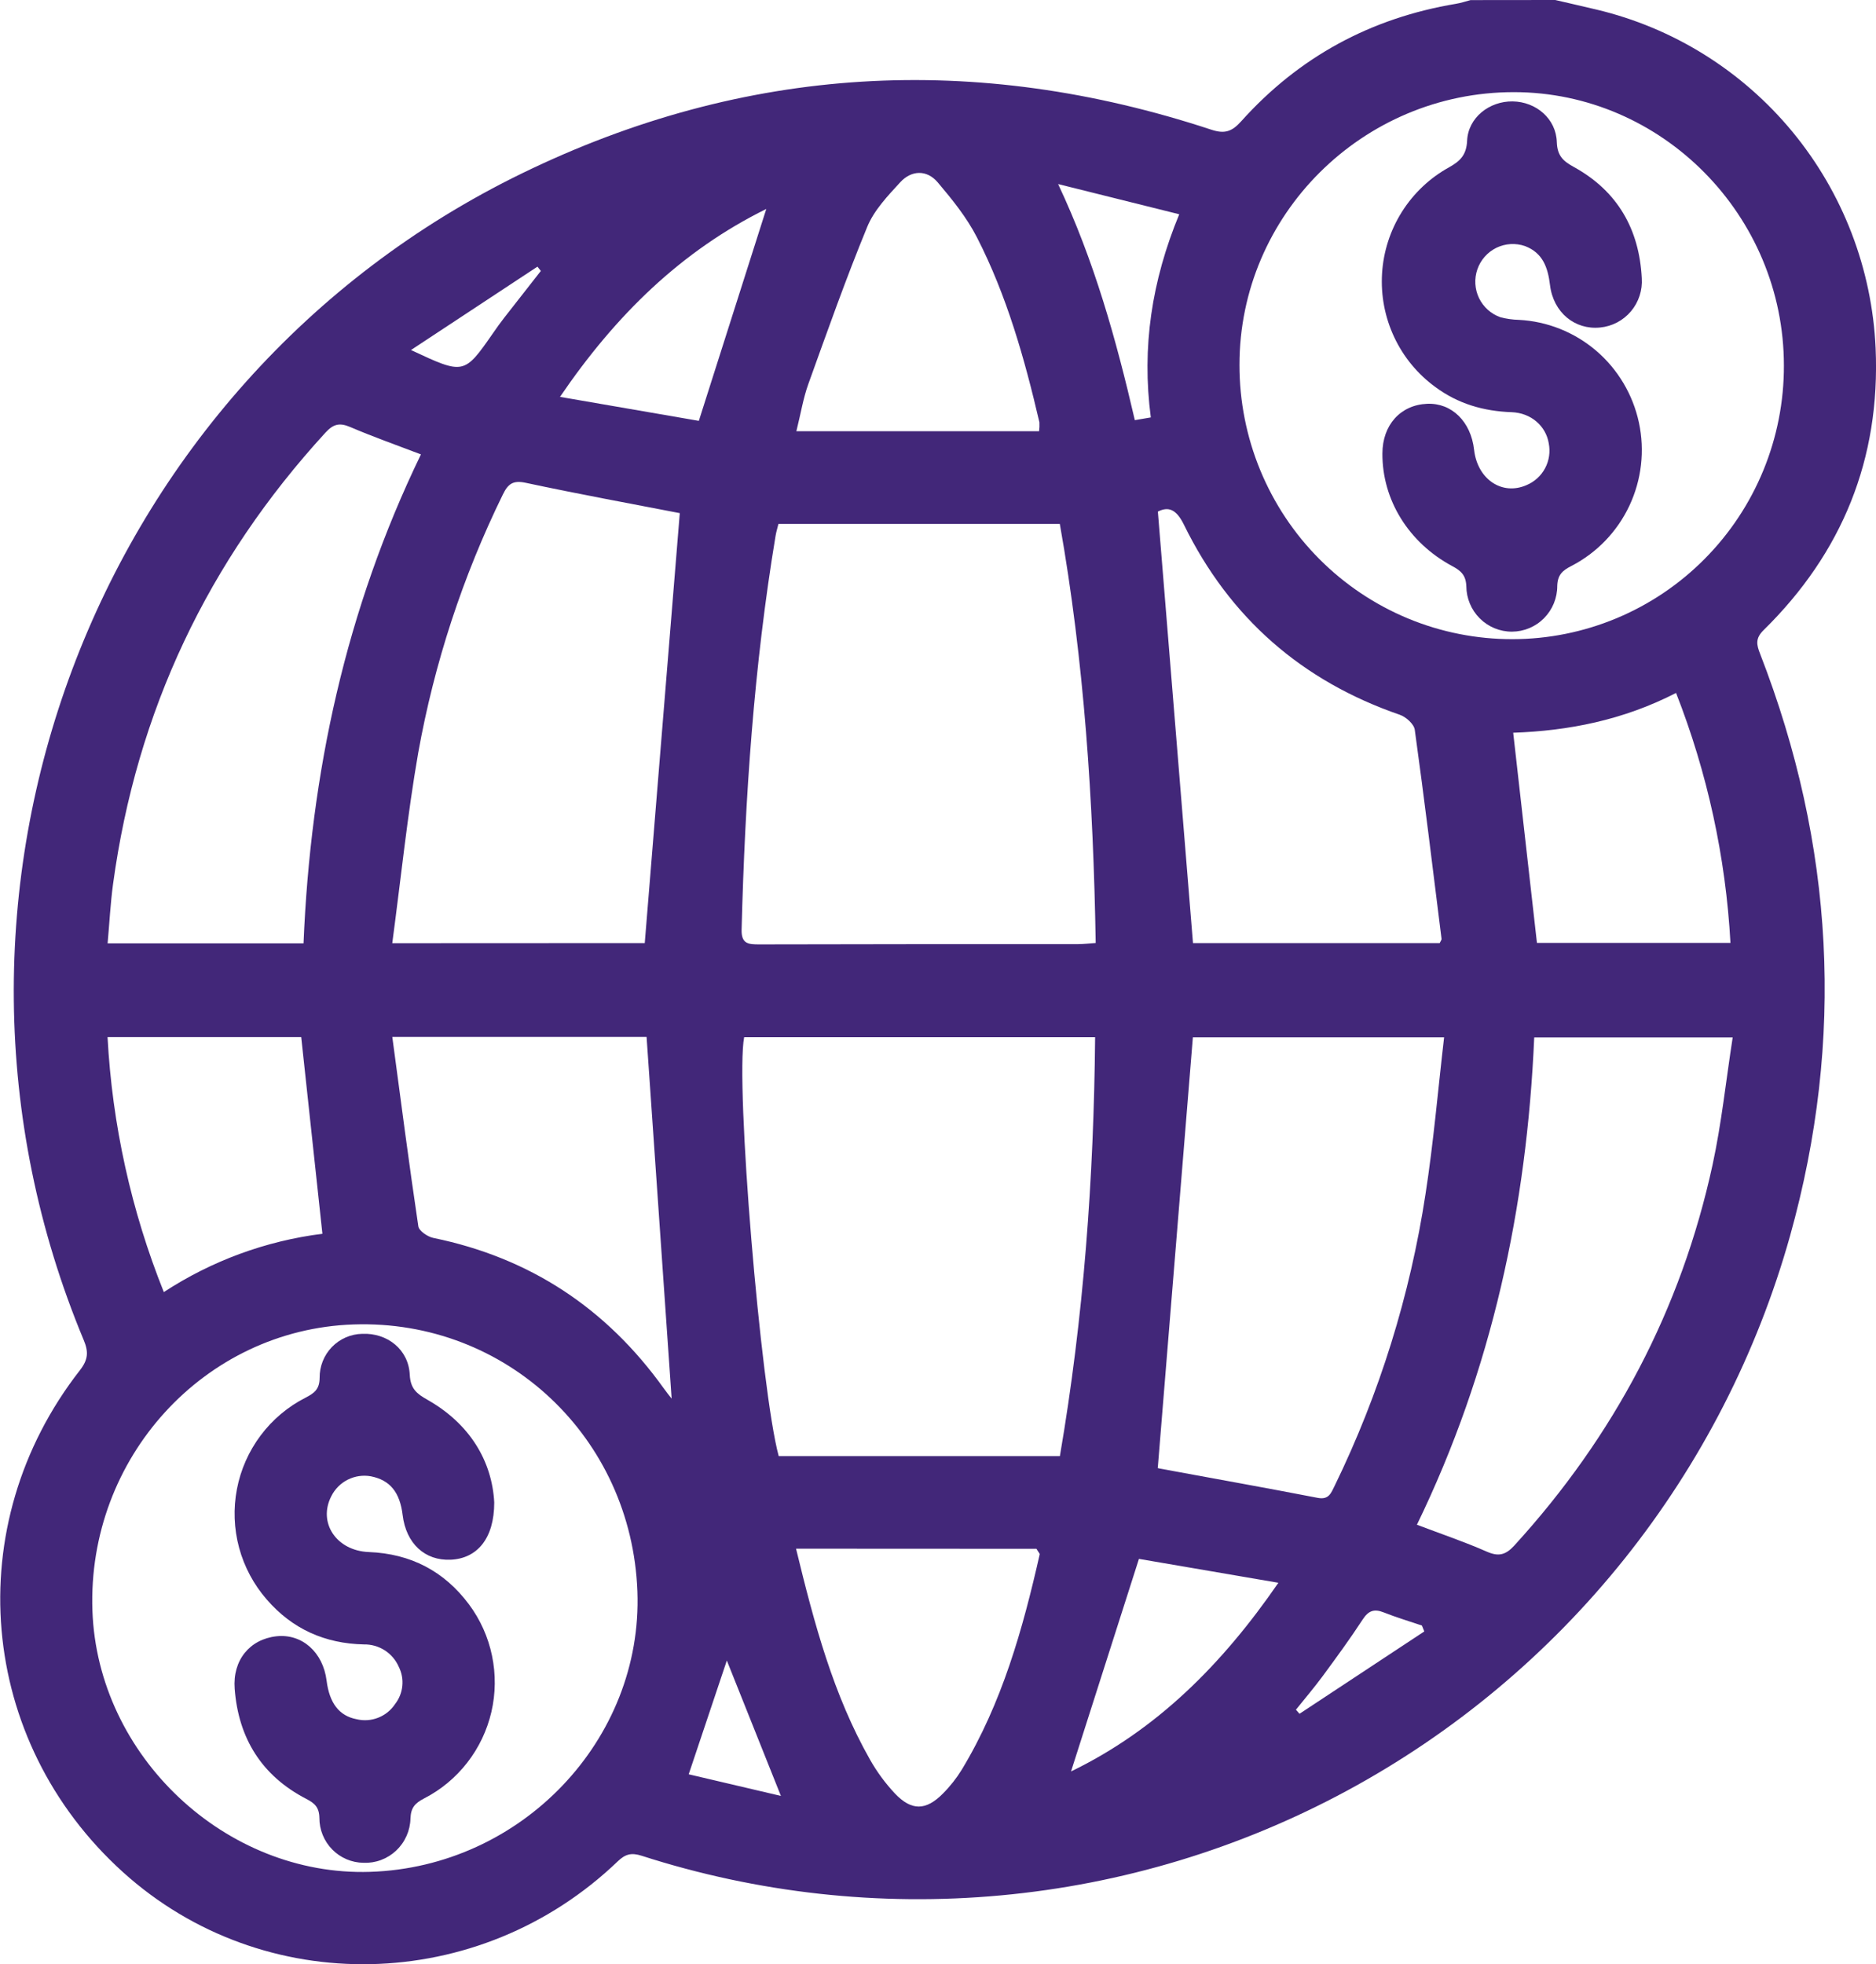
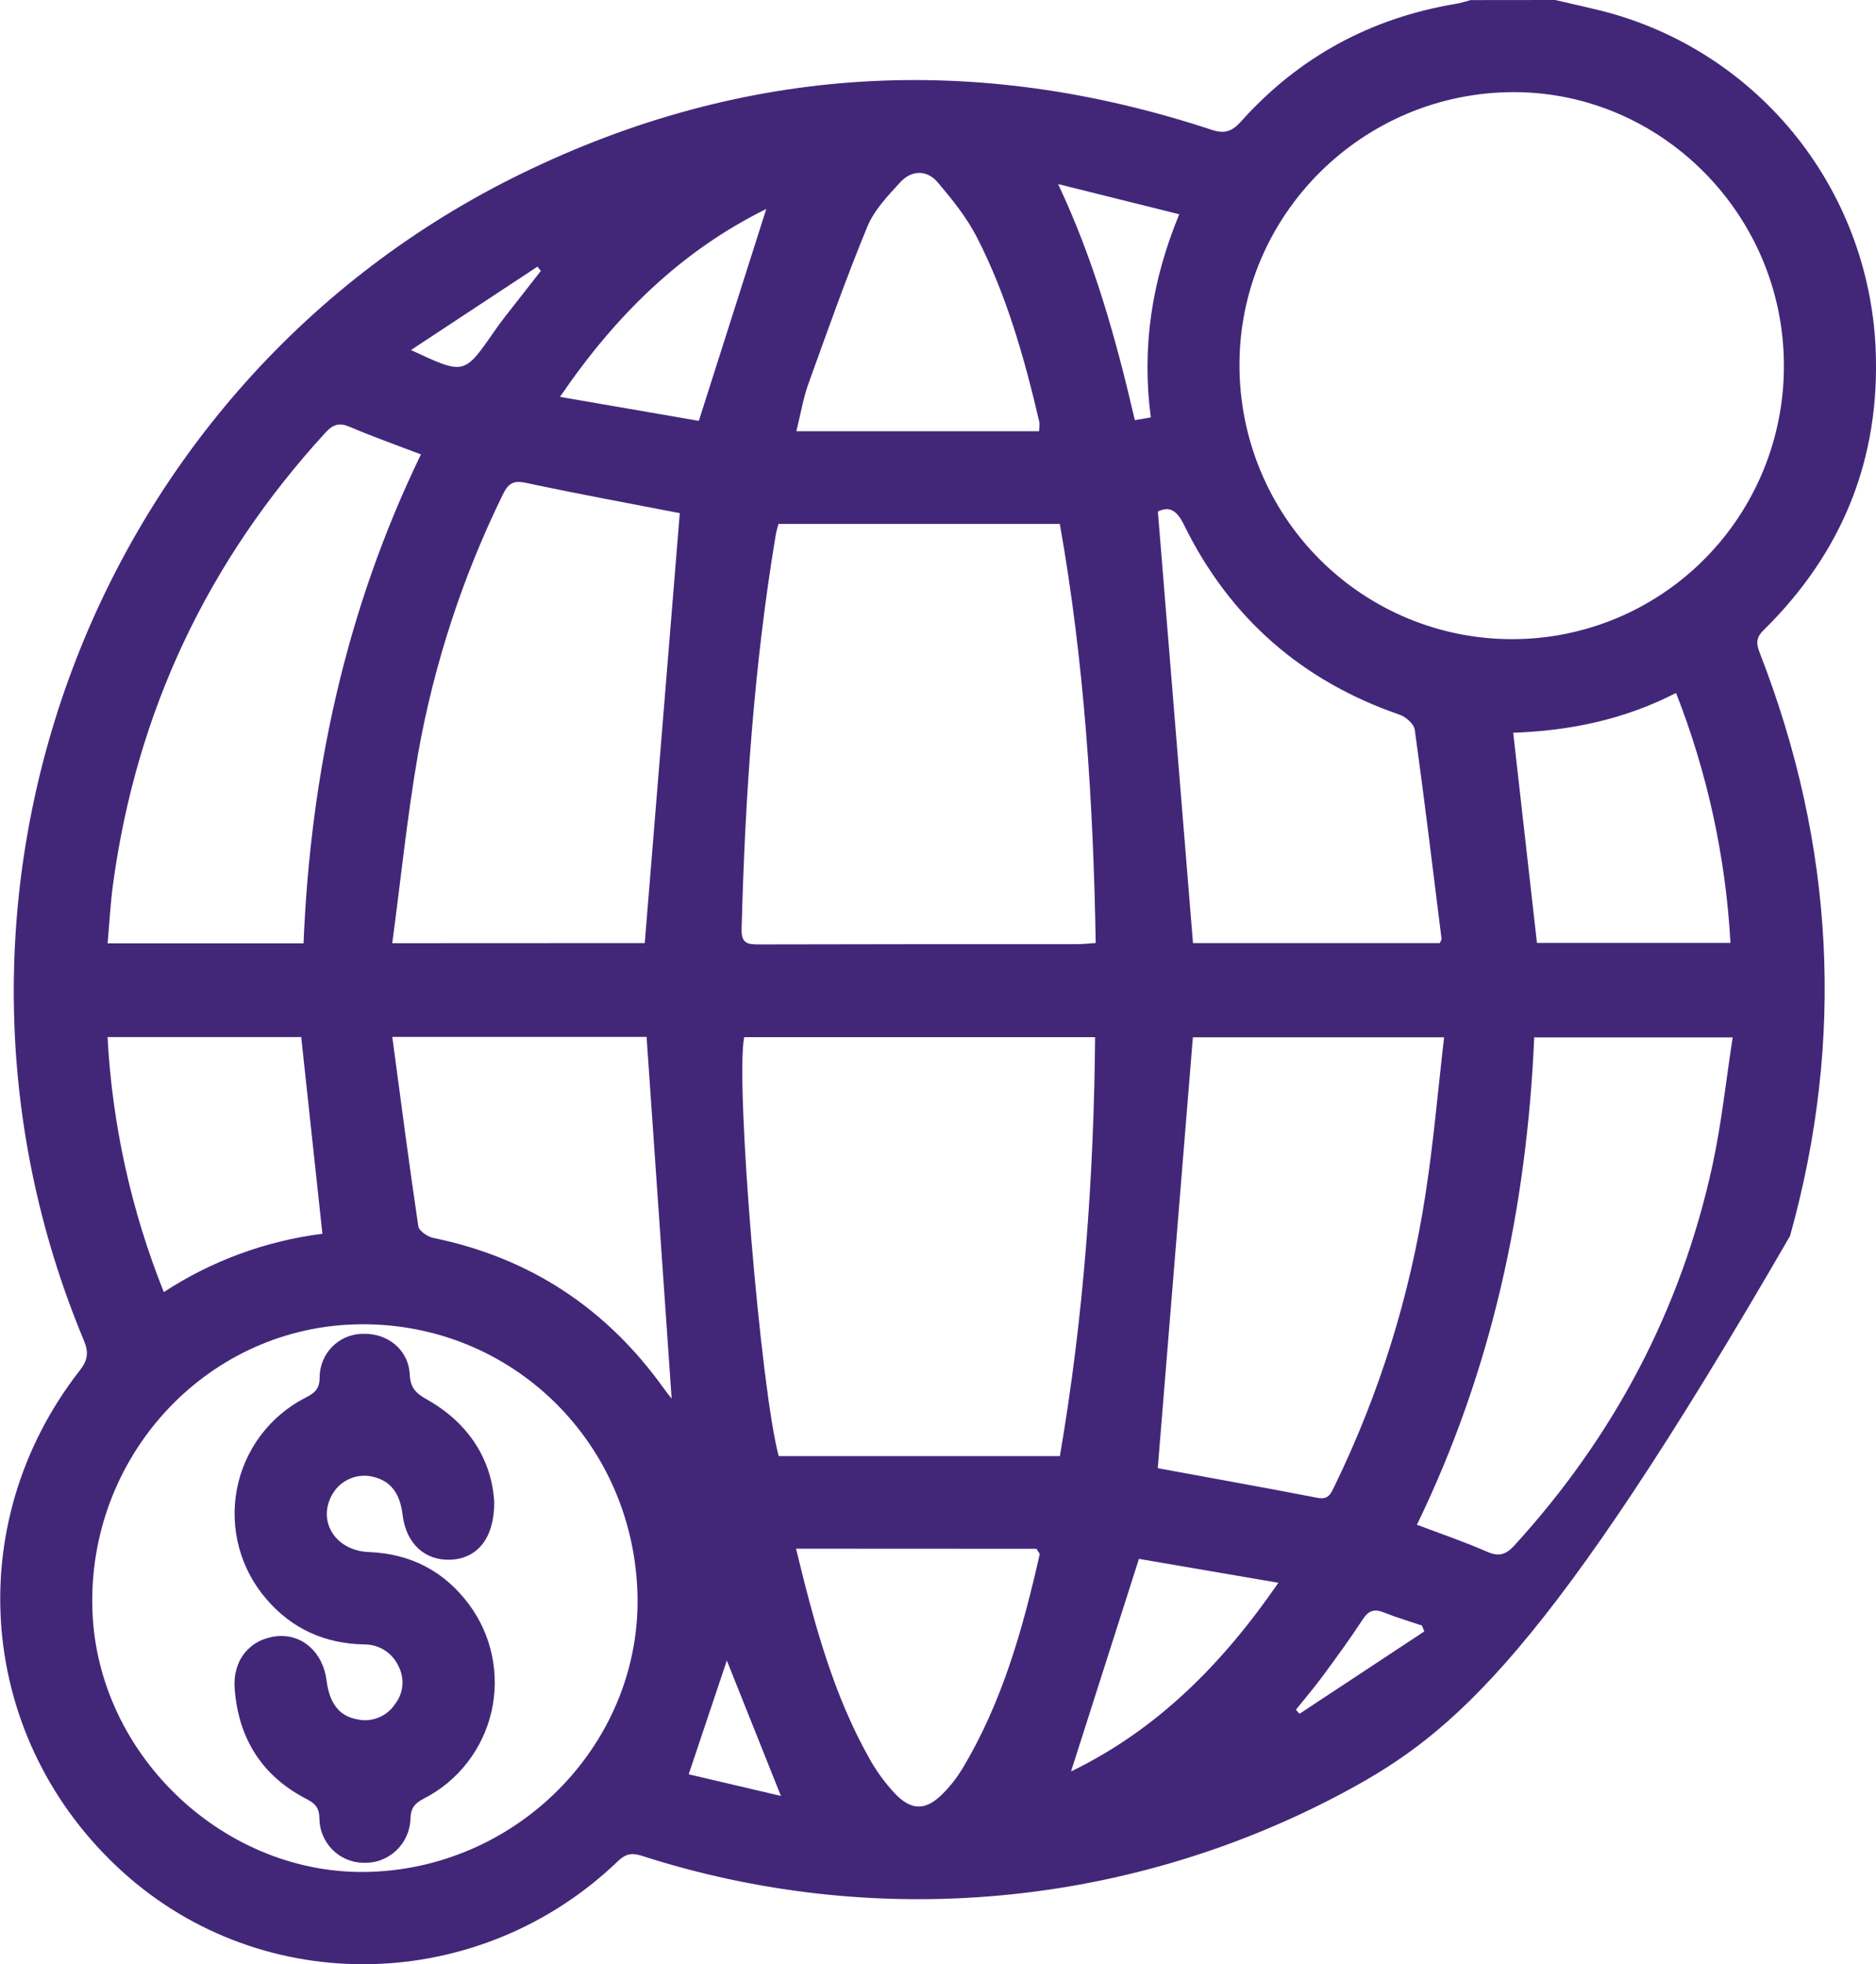
<svg xmlns="http://www.w3.org/2000/svg" width="64" height="67" viewBox="0 0 64 67" fill="none">
  <g clip-path="url(#clip0_178_7033)">
-     <path d="M53.058 0C53.521 0.108 53.991 0.214 54.457 0.325C57.08 0.946 59.429 2.411 61.149 4.495C62.869 6.58 63.865 9.171 63.987 11.877C64.153 15.655 62.847 18.86 60.165 21.495C59.876 21.778 59.924 21.996 60.049 22.31C62.574 28.813 62.944 35.445 61.067 42.161C59.94 46.175 58.02 49.919 55.422 53.171C52.823 56.423 49.6 59.116 45.943 61.089C42.287 63.062 38.272 64.275 34.139 64.655C30.006 65.036 25.84 64.575 21.888 63.302C21.54 63.192 21.336 63.243 21.077 63.491C16.347 68.03 8.98 68.187 4.193 63.86C-0.762 59.38 -1.402 52.028 2.726 46.742C3.011 46.376 3.024 46.112 2.854 45.707C-3.439 30.617 3.13 13.064 17.801 5.917C25.414 2.208 33.287 1.774 41.321 4.423C41.785 4.577 42.029 4.487 42.344 4.137C44.313 1.941 46.766 0.615 49.67 0.13C49.839 0.102 50.004 0.047 50.169 0.003L53.058 0ZM12.623 63.852C17.792 63.689 21.933 59.345 21.745 54.285C21.549 49.031 17.265 45.002 12.06 45.179C6.971 45.351 2.971 49.734 3.153 54.941C3.326 59.898 7.695 64.009 12.623 63.852ZM51.599 21.803C52.817 21.802 54.023 21.559 55.148 21.09C56.272 20.62 57.294 19.933 58.153 19.066C59.013 18.2 59.695 17.171 60.159 16.04C60.623 14.909 60.861 13.696 60.858 12.473C60.858 7.351 56.702 3.145 51.646 3.143C46.487 3.143 42.277 7.333 42.285 12.454C42.284 13.683 42.524 14.9 42.992 16.036C43.46 17.171 44.146 18.203 45.011 19.071C45.877 19.94 46.904 20.628 48.034 21.097C49.165 21.566 50.377 21.805 51.599 21.803ZM26.556 17.873C26.529 17.99 26.482 18.135 26.458 18.283C25.72 22.727 25.416 27.207 25.3 31.705C25.286 32.199 25.531 32.216 25.902 32.215C29.527 32.207 33.153 32.204 36.779 32.206C36.963 32.206 37.147 32.182 37.38 32.167C37.299 27.31 36.984 22.538 36.156 17.873H26.556ZM26.566 49.67H36.158C36.969 44.944 37.316 40.188 37.36 35.379H25.387C25.082 36.966 25.951 47.408 26.566 49.67ZM21.996 32.17C22.399 27.223 22.796 22.35 23.191 17.504C21.493 17.175 19.71 16.849 17.939 16.47C17.5 16.375 17.33 16.506 17.153 16.872C15.787 19.66 14.815 22.625 14.267 25.683C13.896 27.812 13.677 29.969 13.382 32.174L21.996 32.17ZM39.498 50.071C39.449 50.052 39.498 50.082 39.555 50.093C41.356 50.426 43.158 50.747 44.956 51.095C45.34 51.168 45.411 50.923 45.535 50.677C47.062 47.538 48.106 44.184 48.632 40.73C48.904 38.977 49.054 37.205 49.266 35.384H40.695C40.295 40.275 39.9 45.131 39.498 50.071ZM14.365 15.502C13.519 15.179 12.721 14.898 11.944 14.565C11.583 14.411 11.371 14.465 11.103 14.757C7.091 19.136 4.659 24.262 3.856 30.162C3.767 30.821 3.734 31.486 3.671 32.18H10.355C10.595 26.365 11.794 20.8 14.36 15.501L14.365 15.502ZM48.343 52.013C49.181 52.331 49.964 52.595 50.72 52.928C51.123 53.105 51.364 53.045 51.661 52.721C55.061 48.996 57.351 44.677 58.424 39.735C58.73 38.325 58.879 36.881 59.111 35.388H52.34C52.088 41.182 50.899 46.734 48.338 52.012L48.343 52.013ZM49.115 32.171C49.149 32.097 49.182 32.06 49.179 32.029C48.882 29.649 48.594 27.268 48.265 24.893C48.238 24.698 47.964 24.454 47.754 24.382C44.414 23.231 41.947 21.076 40.39 17.899C40.127 17.361 39.855 17.273 39.501 17.451C39.903 22.388 40.3 27.259 40.699 32.171H49.115ZM13.383 35.37C13.679 37.582 13.955 39.708 14.271 41.83C14.294 41.989 14.588 42.188 14.785 42.228C18.078 42.904 20.686 44.625 22.644 47.359C22.744 47.497 22.849 47.63 22.913 47.708C22.628 43.604 22.344 39.498 22.058 35.37H13.383ZM57.182 23.636C55.373 24.567 53.501 24.93 51.623 24.995C51.9 27.439 52.165 29.799 52.433 32.164H59.035C58.874 29.239 58.247 26.36 57.178 23.635L57.182 23.636ZM27.157 52.828C27.784 55.412 28.431 57.818 29.675 60.014C29.912 60.435 30.199 60.826 30.529 61.178C31.099 61.779 31.591 61.767 32.171 61.178C32.416 60.932 32.631 60.659 32.813 60.363C34.183 58.095 34.89 55.582 35.469 53.022C35.475 52.996 35.433 52.957 35.359 52.832L27.157 52.828ZM35.448 14.71C35.461 14.61 35.465 14.509 35.46 14.408C34.953 12.233 34.349 10.087 33.327 8.094C32.98 7.417 32.485 6.804 31.99 6.22C31.618 5.781 31.093 5.804 30.715 6.214C30.286 6.68 29.82 7.169 29.586 7.738C28.858 9.505 28.221 11.31 27.573 13.109C27.401 13.589 27.32 14.101 27.168 14.71H35.448ZM3.669 35.376C3.828 38.362 4.477 41.302 5.589 44.075C7.219 43.009 9.069 42.329 10.999 42.086L10.276 35.376H3.669ZM36.538 60.427C39.456 59.013 41.69 56.783 43.612 53.991L38.855 53.176L36.538 60.427ZM23.841 14.356C24.629 11.881 25.381 9.517 26.142 7.128C23.246 8.557 21.005 10.746 19.104 13.538L23.841 14.356ZM39.26 14.239C38.946 11.846 39.29 9.584 40.23 7.309L36.098 6.279C37.333 8.9 38.076 11.576 38.715 14.332L39.26 14.239ZM26.641 61.262L24.796 56.643C24.382 57.876 23.951 59.161 23.495 60.524L26.641 61.262ZM48.59 55.651L48.509 55.45C48.074 55.303 47.631 55.171 47.204 55.001C46.879 54.872 46.686 54.941 46.489 55.242C46.056 55.906 45.587 56.546 45.117 57.184C44.83 57.573 44.515 57.941 44.211 58.321L44.333 58.46L48.59 55.651ZM14.021 11.94C15.83 12.786 15.83 12.786 16.824 11.358C16.945 11.184 17.068 11.008 17.198 10.843C17.614 10.308 18.032 9.774 18.451 9.242L18.335 9.096L14.021 11.94Z" fill="#422779" />
+     <path d="M53.058 0C53.521 0.108 53.991 0.214 54.457 0.325C57.08 0.946 59.429 2.411 61.149 4.495C62.869 6.58 63.865 9.171 63.987 11.877C64.153 15.655 62.847 18.86 60.165 21.495C59.876 21.778 59.924 21.996 60.049 22.31C62.574 28.813 62.944 35.445 61.067 42.161C52.823 56.423 49.6 59.116 45.943 61.089C42.287 63.062 38.272 64.275 34.139 64.655C30.006 65.036 25.84 64.575 21.888 63.302C21.54 63.192 21.336 63.243 21.077 63.491C16.347 68.03 8.98 68.187 4.193 63.86C-0.762 59.38 -1.402 52.028 2.726 46.742C3.011 46.376 3.024 46.112 2.854 45.707C-3.439 30.617 3.13 13.064 17.801 5.917C25.414 2.208 33.287 1.774 41.321 4.423C41.785 4.577 42.029 4.487 42.344 4.137C44.313 1.941 46.766 0.615 49.67 0.13C49.839 0.102 50.004 0.047 50.169 0.003L53.058 0ZM12.623 63.852C17.792 63.689 21.933 59.345 21.745 54.285C21.549 49.031 17.265 45.002 12.06 45.179C6.971 45.351 2.971 49.734 3.153 54.941C3.326 59.898 7.695 64.009 12.623 63.852ZM51.599 21.803C52.817 21.802 54.023 21.559 55.148 21.09C56.272 20.62 57.294 19.933 58.153 19.066C59.013 18.2 59.695 17.171 60.159 16.04C60.623 14.909 60.861 13.696 60.858 12.473C60.858 7.351 56.702 3.145 51.646 3.143C46.487 3.143 42.277 7.333 42.285 12.454C42.284 13.683 42.524 14.9 42.992 16.036C43.46 17.171 44.146 18.203 45.011 19.071C45.877 19.94 46.904 20.628 48.034 21.097C49.165 21.566 50.377 21.805 51.599 21.803ZM26.556 17.873C26.529 17.99 26.482 18.135 26.458 18.283C25.72 22.727 25.416 27.207 25.3 31.705C25.286 32.199 25.531 32.216 25.902 32.215C29.527 32.207 33.153 32.204 36.779 32.206C36.963 32.206 37.147 32.182 37.38 32.167C37.299 27.31 36.984 22.538 36.156 17.873H26.556ZM26.566 49.67H36.158C36.969 44.944 37.316 40.188 37.36 35.379H25.387C25.082 36.966 25.951 47.408 26.566 49.67ZM21.996 32.17C22.399 27.223 22.796 22.35 23.191 17.504C21.493 17.175 19.71 16.849 17.939 16.47C17.5 16.375 17.33 16.506 17.153 16.872C15.787 19.66 14.815 22.625 14.267 25.683C13.896 27.812 13.677 29.969 13.382 32.174L21.996 32.17ZM39.498 50.071C39.449 50.052 39.498 50.082 39.555 50.093C41.356 50.426 43.158 50.747 44.956 51.095C45.34 51.168 45.411 50.923 45.535 50.677C47.062 47.538 48.106 44.184 48.632 40.73C48.904 38.977 49.054 37.205 49.266 35.384H40.695C40.295 40.275 39.9 45.131 39.498 50.071ZM14.365 15.502C13.519 15.179 12.721 14.898 11.944 14.565C11.583 14.411 11.371 14.465 11.103 14.757C7.091 19.136 4.659 24.262 3.856 30.162C3.767 30.821 3.734 31.486 3.671 32.18H10.355C10.595 26.365 11.794 20.8 14.36 15.501L14.365 15.502ZM48.343 52.013C49.181 52.331 49.964 52.595 50.72 52.928C51.123 53.105 51.364 53.045 51.661 52.721C55.061 48.996 57.351 44.677 58.424 39.735C58.73 38.325 58.879 36.881 59.111 35.388H52.34C52.088 41.182 50.899 46.734 48.338 52.012L48.343 52.013ZM49.115 32.171C49.149 32.097 49.182 32.06 49.179 32.029C48.882 29.649 48.594 27.268 48.265 24.893C48.238 24.698 47.964 24.454 47.754 24.382C44.414 23.231 41.947 21.076 40.39 17.899C40.127 17.361 39.855 17.273 39.501 17.451C39.903 22.388 40.3 27.259 40.699 32.171H49.115ZM13.383 35.37C13.679 37.582 13.955 39.708 14.271 41.83C14.294 41.989 14.588 42.188 14.785 42.228C18.078 42.904 20.686 44.625 22.644 47.359C22.744 47.497 22.849 47.63 22.913 47.708C22.628 43.604 22.344 39.498 22.058 35.37H13.383ZM57.182 23.636C55.373 24.567 53.501 24.93 51.623 24.995C51.9 27.439 52.165 29.799 52.433 32.164H59.035C58.874 29.239 58.247 26.36 57.178 23.635L57.182 23.636ZM27.157 52.828C27.784 55.412 28.431 57.818 29.675 60.014C29.912 60.435 30.199 60.826 30.529 61.178C31.099 61.779 31.591 61.767 32.171 61.178C32.416 60.932 32.631 60.659 32.813 60.363C34.183 58.095 34.89 55.582 35.469 53.022C35.475 52.996 35.433 52.957 35.359 52.832L27.157 52.828ZM35.448 14.71C35.461 14.61 35.465 14.509 35.46 14.408C34.953 12.233 34.349 10.087 33.327 8.094C32.98 7.417 32.485 6.804 31.99 6.22C31.618 5.781 31.093 5.804 30.715 6.214C30.286 6.68 29.82 7.169 29.586 7.738C28.858 9.505 28.221 11.31 27.573 13.109C27.401 13.589 27.32 14.101 27.168 14.71H35.448ZM3.669 35.376C3.828 38.362 4.477 41.302 5.589 44.075C7.219 43.009 9.069 42.329 10.999 42.086L10.276 35.376H3.669ZM36.538 60.427C39.456 59.013 41.69 56.783 43.612 53.991L38.855 53.176L36.538 60.427ZM23.841 14.356C24.629 11.881 25.381 9.517 26.142 7.128C23.246 8.557 21.005 10.746 19.104 13.538L23.841 14.356ZM39.26 14.239C38.946 11.846 39.29 9.584 40.23 7.309L36.098 6.279C37.333 8.9 38.076 11.576 38.715 14.332L39.26 14.239ZM26.641 61.262L24.796 56.643C24.382 57.876 23.951 59.161 23.495 60.524L26.641 61.262ZM48.59 55.651L48.509 55.45C48.074 55.303 47.631 55.171 47.204 55.001C46.879 54.872 46.686 54.941 46.489 55.242C46.056 55.906 45.587 56.546 45.117 57.184C44.83 57.573 44.515 57.941 44.211 58.321L44.333 58.46L48.59 55.651ZM14.021 11.94C15.83 12.786 15.83 12.786 16.824 11.358C16.945 11.184 17.068 11.008 17.198 10.843C17.614 10.308 18.032 9.774 18.451 9.242L18.335 9.096L14.021 11.94Z" fill="#422779" />
    <path d="M16.861 51.25C16.861 52.498 16.265 53.163 15.379 53.204C14.492 53.245 13.854 52.65 13.736 51.681C13.642 50.901 13.303 50.487 12.652 50.359C12.385 50.311 12.109 50.351 11.866 50.473C11.622 50.595 11.425 50.793 11.303 51.037C10.839 51.937 11.471 52.899 12.583 52.943C14.007 52.998 15.154 53.593 16 54.729C16.386 55.248 16.654 55.845 16.785 56.478C16.917 57.112 16.91 57.767 16.764 58.397C16.617 59.028 16.336 59.618 15.939 60.128C15.542 60.638 15.04 61.055 14.466 61.349C14.159 61.509 14.015 61.662 14.003 62.035C13.998 62.24 13.952 62.442 13.868 62.629C13.785 62.816 13.665 62.985 13.516 63.126C13.367 63.266 13.192 63.375 13.001 63.447C12.809 63.519 12.606 63.551 12.402 63.543C12 63.539 11.616 63.376 11.334 63.089C11.052 62.801 10.894 62.413 10.896 62.009C10.888 61.648 10.735 61.512 10.451 61.364C8.934 60.58 8.135 59.302 8.006 57.607C7.931 56.631 8.521 55.916 9.432 55.816C10.302 55.722 11.02 56.357 11.142 57.329C11.237 58.088 11.565 58.529 12.16 58.644C12.406 58.705 12.665 58.687 12.902 58.594C13.138 58.501 13.34 58.338 13.48 58.125C13.618 57.948 13.703 57.734 13.725 57.51C13.748 57.286 13.706 57.06 13.605 56.859C13.504 56.627 13.337 56.431 13.125 56.295C12.912 56.159 12.665 56.089 12.414 56.094C11.088 56.065 9.972 55.57 9.101 54.562C8.657 54.054 8.334 53.45 8.157 52.797C7.981 52.144 7.955 51.459 8.083 50.795C8.21 50.13 8.488 49.504 8.893 48.964C9.299 48.423 9.822 47.983 10.422 47.678C10.717 47.525 10.901 47.394 10.904 47.004C10.9 46.611 11.05 46.232 11.322 45.95C11.595 45.668 11.967 45.506 12.358 45.499C13.209 45.462 13.94 46.031 13.979 46.896C14.003 47.373 14.219 47.543 14.577 47.746C16.035 48.569 16.787 49.851 16.861 51.25Z" fill="#422779" />
-     <path d="M47.161 15.473C47.161 14.498 47.777 13.813 48.687 13.774C49.525 13.738 50.182 14.381 50.289 15.346C50.405 16.351 51.244 16.915 52.08 16.547C52.35 16.434 52.573 16.231 52.711 15.972C52.849 15.712 52.893 15.413 52.836 15.124C52.74 14.534 52.235 14.085 51.569 14.06C50.616 14.028 49.743 13.775 48.973 13.206C48.368 12.767 47.883 12.181 47.565 11.503C47.246 10.825 47.103 10.077 47.149 9.328C47.195 8.58 47.429 7.855 47.829 7.222C48.229 6.589 48.782 6.067 49.436 5.707C49.822 5.49 50.028 5.283 50.051 4.798C50.087 4.013 50.808 3.448 51.605 3.459C52.402 3.471 53.088 4.048 53.111 4.85C53.128 5.324 53.334 5.5 53.704 5.703C55.177 6.518 55.923 7.813 56.009 9.486C56.038 9.898 55.905 10.305 55.64 10.62C55.374 10.935 54.997 11.133 54.588 11.172C53.731 11.259 52.993 10.664 52.879 9.726C52.806 9.123 52.633 8.627 52.028 8.395C51.869 8.34 51.702 8.316 51.534 8.326C51.366 8.336 51.202 8.379 51.051 8.452C50.9 8.526 50.765 8.629 50.653 8.755C50.542 8.881 50.456 9.028 50.401 9.187C50.346 9.346 50.322 9.515 50.332 9.683C50.342 9.852 50.384 10.017 50.457 10.168C50.531 10.32 50.633 10.456 50.758 10.568C50.884 10.681 51.03 10.767 51.188 10.822C51.393 10.876 51.603 10.906 51.815 10.911C52.786 10.961 53.714 11.332 54.455 11.965C55.195 12.599 55.707 13.46 55.912 14.415C56.117 15.371 56.002 16.368 55.587 17.251C55.171 18.135 54.477 18.856 53.612 19.304C53.316 19.457 53.14 19.593 53.126 19.982C53.128 20.396 52.966 20.793 52.676 21.086C52.387 21.38 51.993 21.545 51.581 21.547C51.17 21.549 50.775 21.386 50.483 21.095C50.191 20.804 50.026 20.408 50.024 19.995C50.008 19.618 49.84 19.47 49.544 19.311C48.052 18.511 47.154 17.049 47.161 15.473Z" fill="#422779" />
  </g>
  <defs>
    <clipPath id="clip0_178_7033">
      <rect width="64" height="67" fill="white" />
    </clipPath>
  </defs>
</svg>